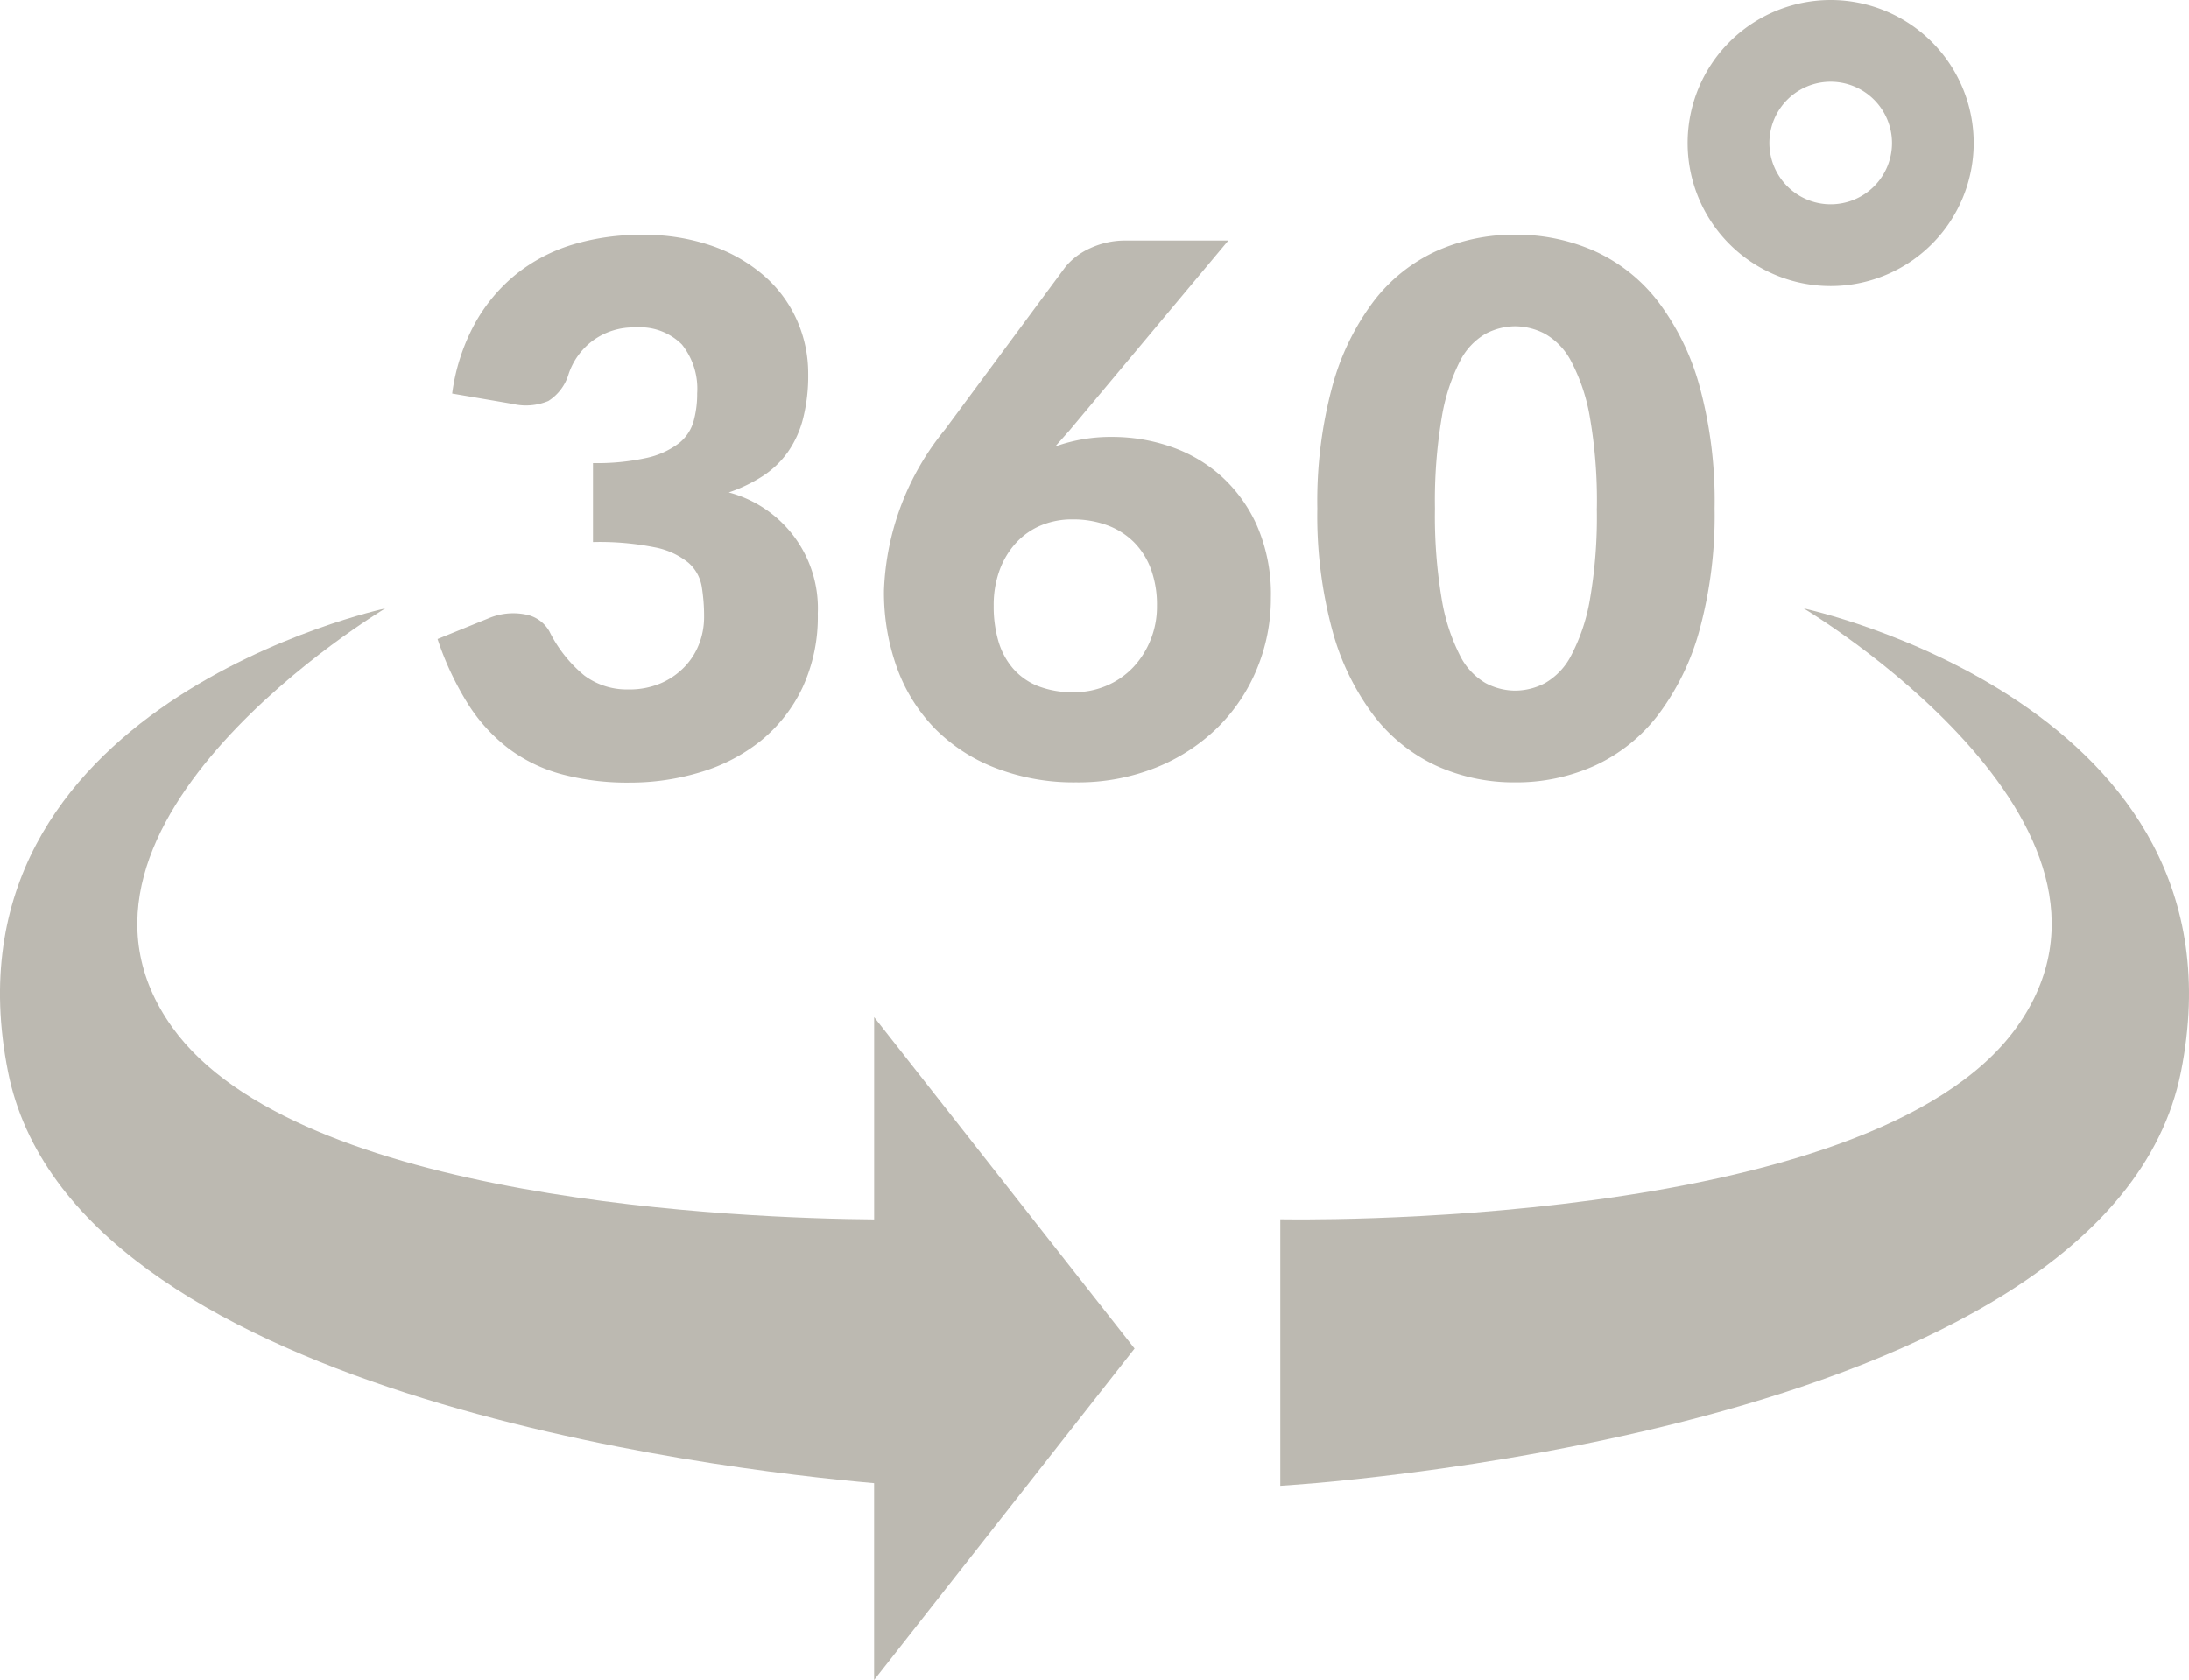
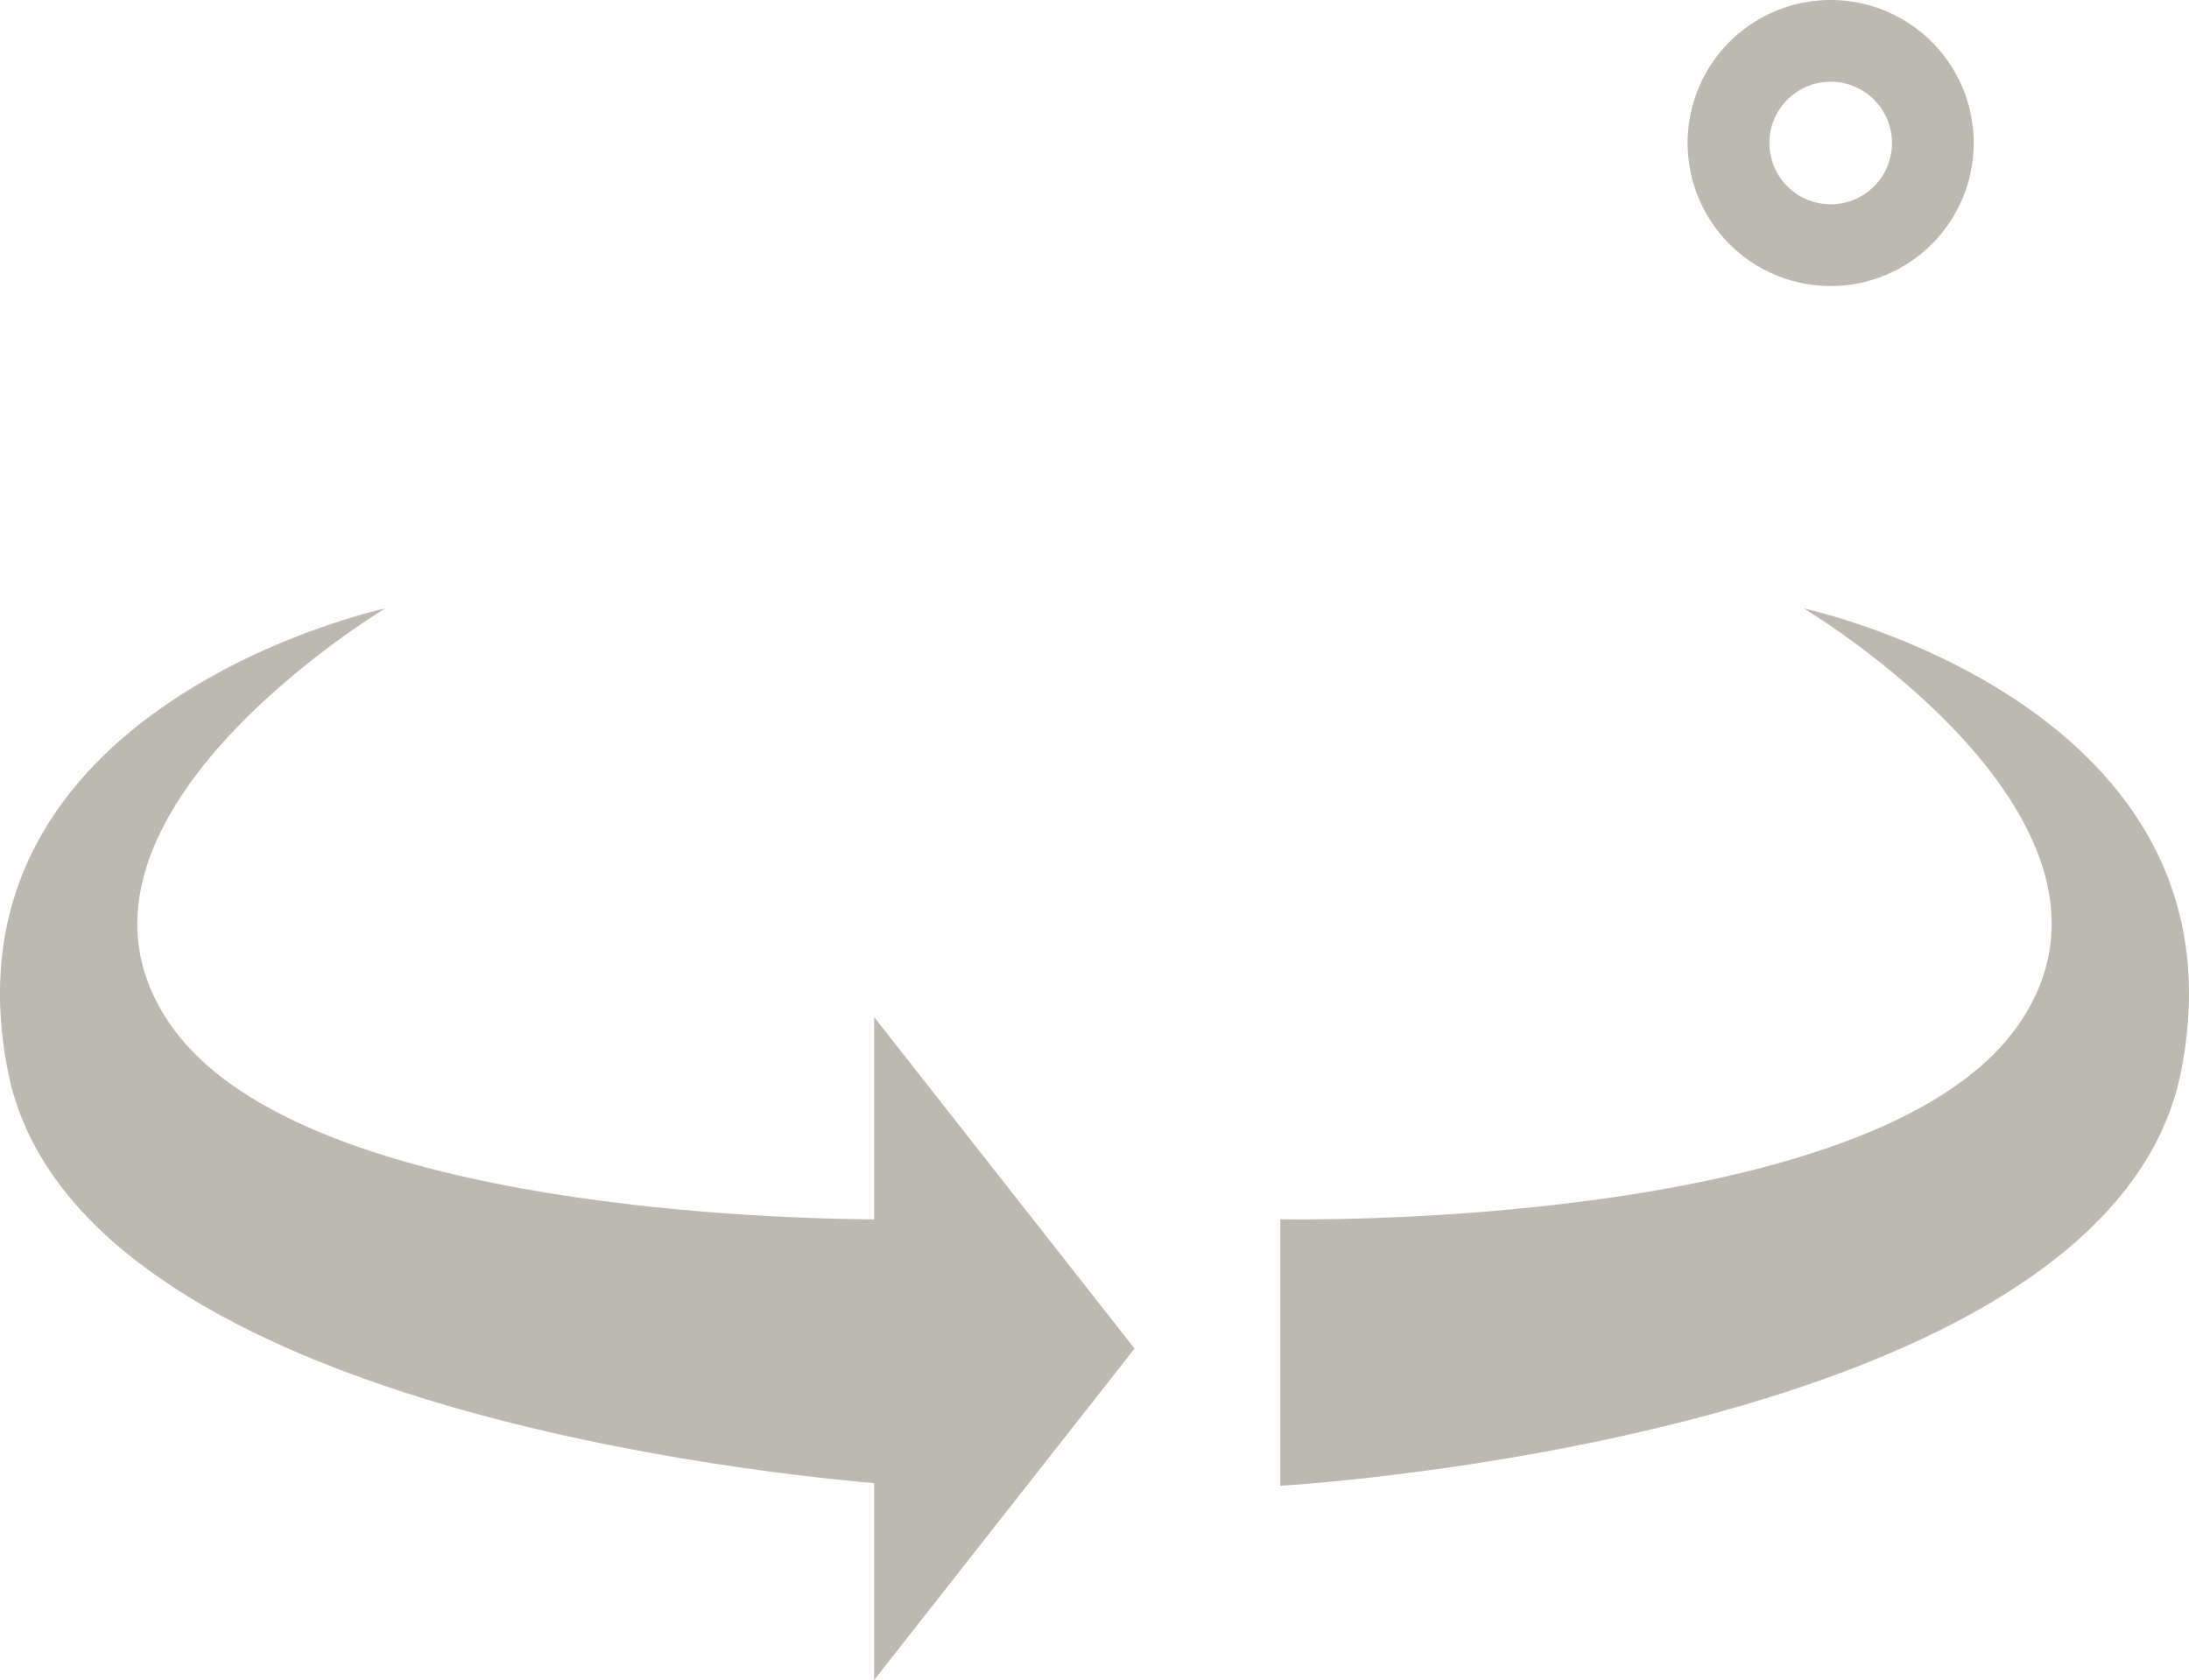
<svg xmlns="http://www.w3.org/2000/svg" width="45.668" height="35.056" viewBox="0 0 45.668 35.056">
  <g id="_360-icon" data-name="360-icon" transform="translate(-749.71 -1308)">
    <path id="Union_2" data-name="Union 2" d="M18.236,18.251C14.949,17.963,1.5,16.38.167,9.667-1.357,2.012,8.036,0,8.036,0S.537,4.485,3.6,8.748c2.616,3.64,11.959,3.978,14.637,4V8.527l5.433,6.916L18.236,22.36Z" transform="translate(749.71 1320.696)" fill="#bcb9b1" />
-     <path id="Path_1492" data-name="Path 1492" d="M-15.281-9.942a4.2,4.2,0,0,1,.472-1.458,3.509,3.509,0,0,1,.867-1.036,3.518,3.518,0,0,1,1.186-.618,4.9,4.9,0,0,1,1.435-.2,4.3,4.3,0,0,1,1.473.234,3.3,3.3,0,0,1,1.09.633,2.672,2.672,0,0,1,.675.925,2.734,2.734,0,0,1,.23,1.109,3.635,3.635,0,0,1-.107.932,2.136,2.136,0,0,1-.318.7,1.94,1.94,0,0,1-.522.5,3.206,3.206,0,0,1-.71.342A2.5,2.5,0,0,1-7.653-5.352,3.5,3.5,0,0,1-7.975-3.8a3.188,3.188,0,0,1-.863,1.1,3.694,3.694,0,0,1-1.255.656,5.053,5.053,0,0,1-1.489.219A5.316,5.316,0,0,1-13-2a3.269,3.269,0,0,1-1.105-.537,3.558,3.558,0,0,1-.848-.932,6.254,6.254,0,0,1-.633-1.351l1.059-.43a1.322,1.322,0,0,1,.767-.084.72.72,0,0,1,.507.353,2.786,2.786,0,0,0,.733.925,1.483,1.483,0,0,0,.909.288,1.665,1.665,0,0,0,.695-.134,1.514,1.514,0,0,0,.491-.345,1.432,1.432,0,0,0,.3-.48,1.554,1.554,0,0,0,.1-.545,3.819,3.819,0,0,0-.05-.648.847.847,0,0,0-.28-.495,1.583,1.583,0,0,0-.695-.318,5.835,5.835,0,0,0-1.293-.111V-8.491A4.8,4.8,0,0,0-11.221-8.6a1.725,1.725,0,0,0,.664-.3.891.891,0,0,0,.311-.457,2.146,2.146,0,0,0,.077-.591,1.477,1.477,0,0,0-.318-1.017,1.235,1.235,0,0,0-.971-.357,1.424,1.424,0,0,0-.894.28,1.435,1.435,0,0,0-.5.695,1,1,0,0,1-.422.56,1.208,1.208,0,0,1-.744.061ZM-2.311-3.71a1.707,1.707,0,0,0,.687-.138,1.661,1.661,0,0,0,.549-.38A1.818,1.818,0,0,0-.711-4.8a1.846,1.846,0,0,0,.134-.71A2.175,2.175,0,0,0-.7-6.273a1.569,1.569,0,0,0-.357-.568,1.545,1.545,0,0,0-.556-.353,2.045,2.045,0,0,0-.725-.123A1.677,1.677,0,0,0-3-7.19a1.477,1.477,0,0,0-.518.365,1.709,1.709,0,0,0-.342.568,2.123,2.123,0,0,0-.123.744,2.57,2.57,0,0,0,.1.744,1.523,1.523,0,0,0,.307.568,1.345,1.345,0,0,0,.522.365A1.989,1.989,0,0,0-2.311-3.71ZM-2.7-8.837a3.417,3.417,0,0,1,1.2-.2,3.72,3.72,0,0,1,1.2.2,3.058,3.058,0,0,1,1.059.614,3.075,3.075,0,0,1,.756,1.048A3.58,3.58,0,0,1,1.8-5.682,3.833,3.833,0,0,1,1.51-4.2,3.7,3.7,0,0,1,.685-2.97,3.914,3.914,0,0,1-.6-2.137a4.368,4.368,0,0,1-1.665.307,4.524,4.524,0,0,1-1.681-.3A3.6,3.6,0,0,1-5.208-2.95,3.542,3.542,0,0,1-6-4.217a4.636,4.636,0,0,1-.272-1.619A5.612,5.612,0,0,1-5-9.19l2.517-3.4a1.431,1.431,0,0,1,.51-.384,1.735,1.735,0,0,1,.764-.161H.912L-2.4-9.174ZM11.057-7.547a9.093,9.093,0,0,1-.315,2.54,5.214,5.214,0,0,1-.871,1.78,3.513,3.513,0,0,1-1.32,1.051A3.966,3.966,0,0,1,6.9-1.83a3.914,3.914,0,0,1-1.646-.345A3.5,3.5,0,0,1,3.943-3.227a5.206,5.206,0,0,1-.863-1.78,9.2,9.2,0,0,1-.311-2.54,9.2,9.2,0,0,1,.311-2.54,5.206,5.206,0,0,1,.863-1.78,3.462,3.462,0,0,1,1.308-1.048A3.951,3.951,0,0,1,6.9-13.257a4,4,0,0,1,1.654.342,3.477,3.477,0,0,1,1.32,1.048,5.214,5.214,0,0,1,.871,1.78A9.093,9.093,0,0,1,11.057-7.547Zm-2.456,0a10.135,10.135,0,0,0-.146-1.9,3.893,3.893,0,0,0-.388-1.163,1.405,1.405,0,0,0-.549-.579,1.35,1.35,0,0,0-.622-.157,1.327,1.327,0,0,0-.618.157,1.371,1.371,0,0,0-.537.579,4,4,0,0,0-.376,1.163,10.4,10.4,0,0,0-.142,1.9,10.39,10.39,0,0,0,.142,1.9,4.048,4.048,0,0,0,.376,1.163A1.368,1.368,0,0,0,6.28-3.9a1.327,1.327,0,0,0,.618.157A1.35,1.35,0,0,0,7.519-3.9a1.4,1.4,0,0,0,.549-.583,3.945,3.945,0,0,0,.388-1.163A10.123,10.123,0,0,0,8.6-7.547Z" transform="translate(774.424 1326.154)" fill="#bcb9b1" />
    <path id="Ellipse_1" data-name="Ellipse 1" d="M2.984,1.705A1.279,1.279,0,1,0,4.264,2.984,1.281,1.281,0,0,0,2.984,1.705M2.984,0A2.984,2.984,0,1,1,0,2.984,2.984,2.984,0,0,1,2.984,0Z" transform="translate(784.918 1308)" fill="#bcb9b1" />
    <path id="Path_1491" data-name="Path 1491" d="M7376.615,1319.922s9.393,2.012,7.869,9.667-18.791,8.639-18.791,8.639v-5.561s12.295.266,15.358-4S7376.615,1319.922,7376.615,1319.922Z" transform="translate(-6589.273 0.774)" fill="#bcb9b1" />
  </g>
</svg>